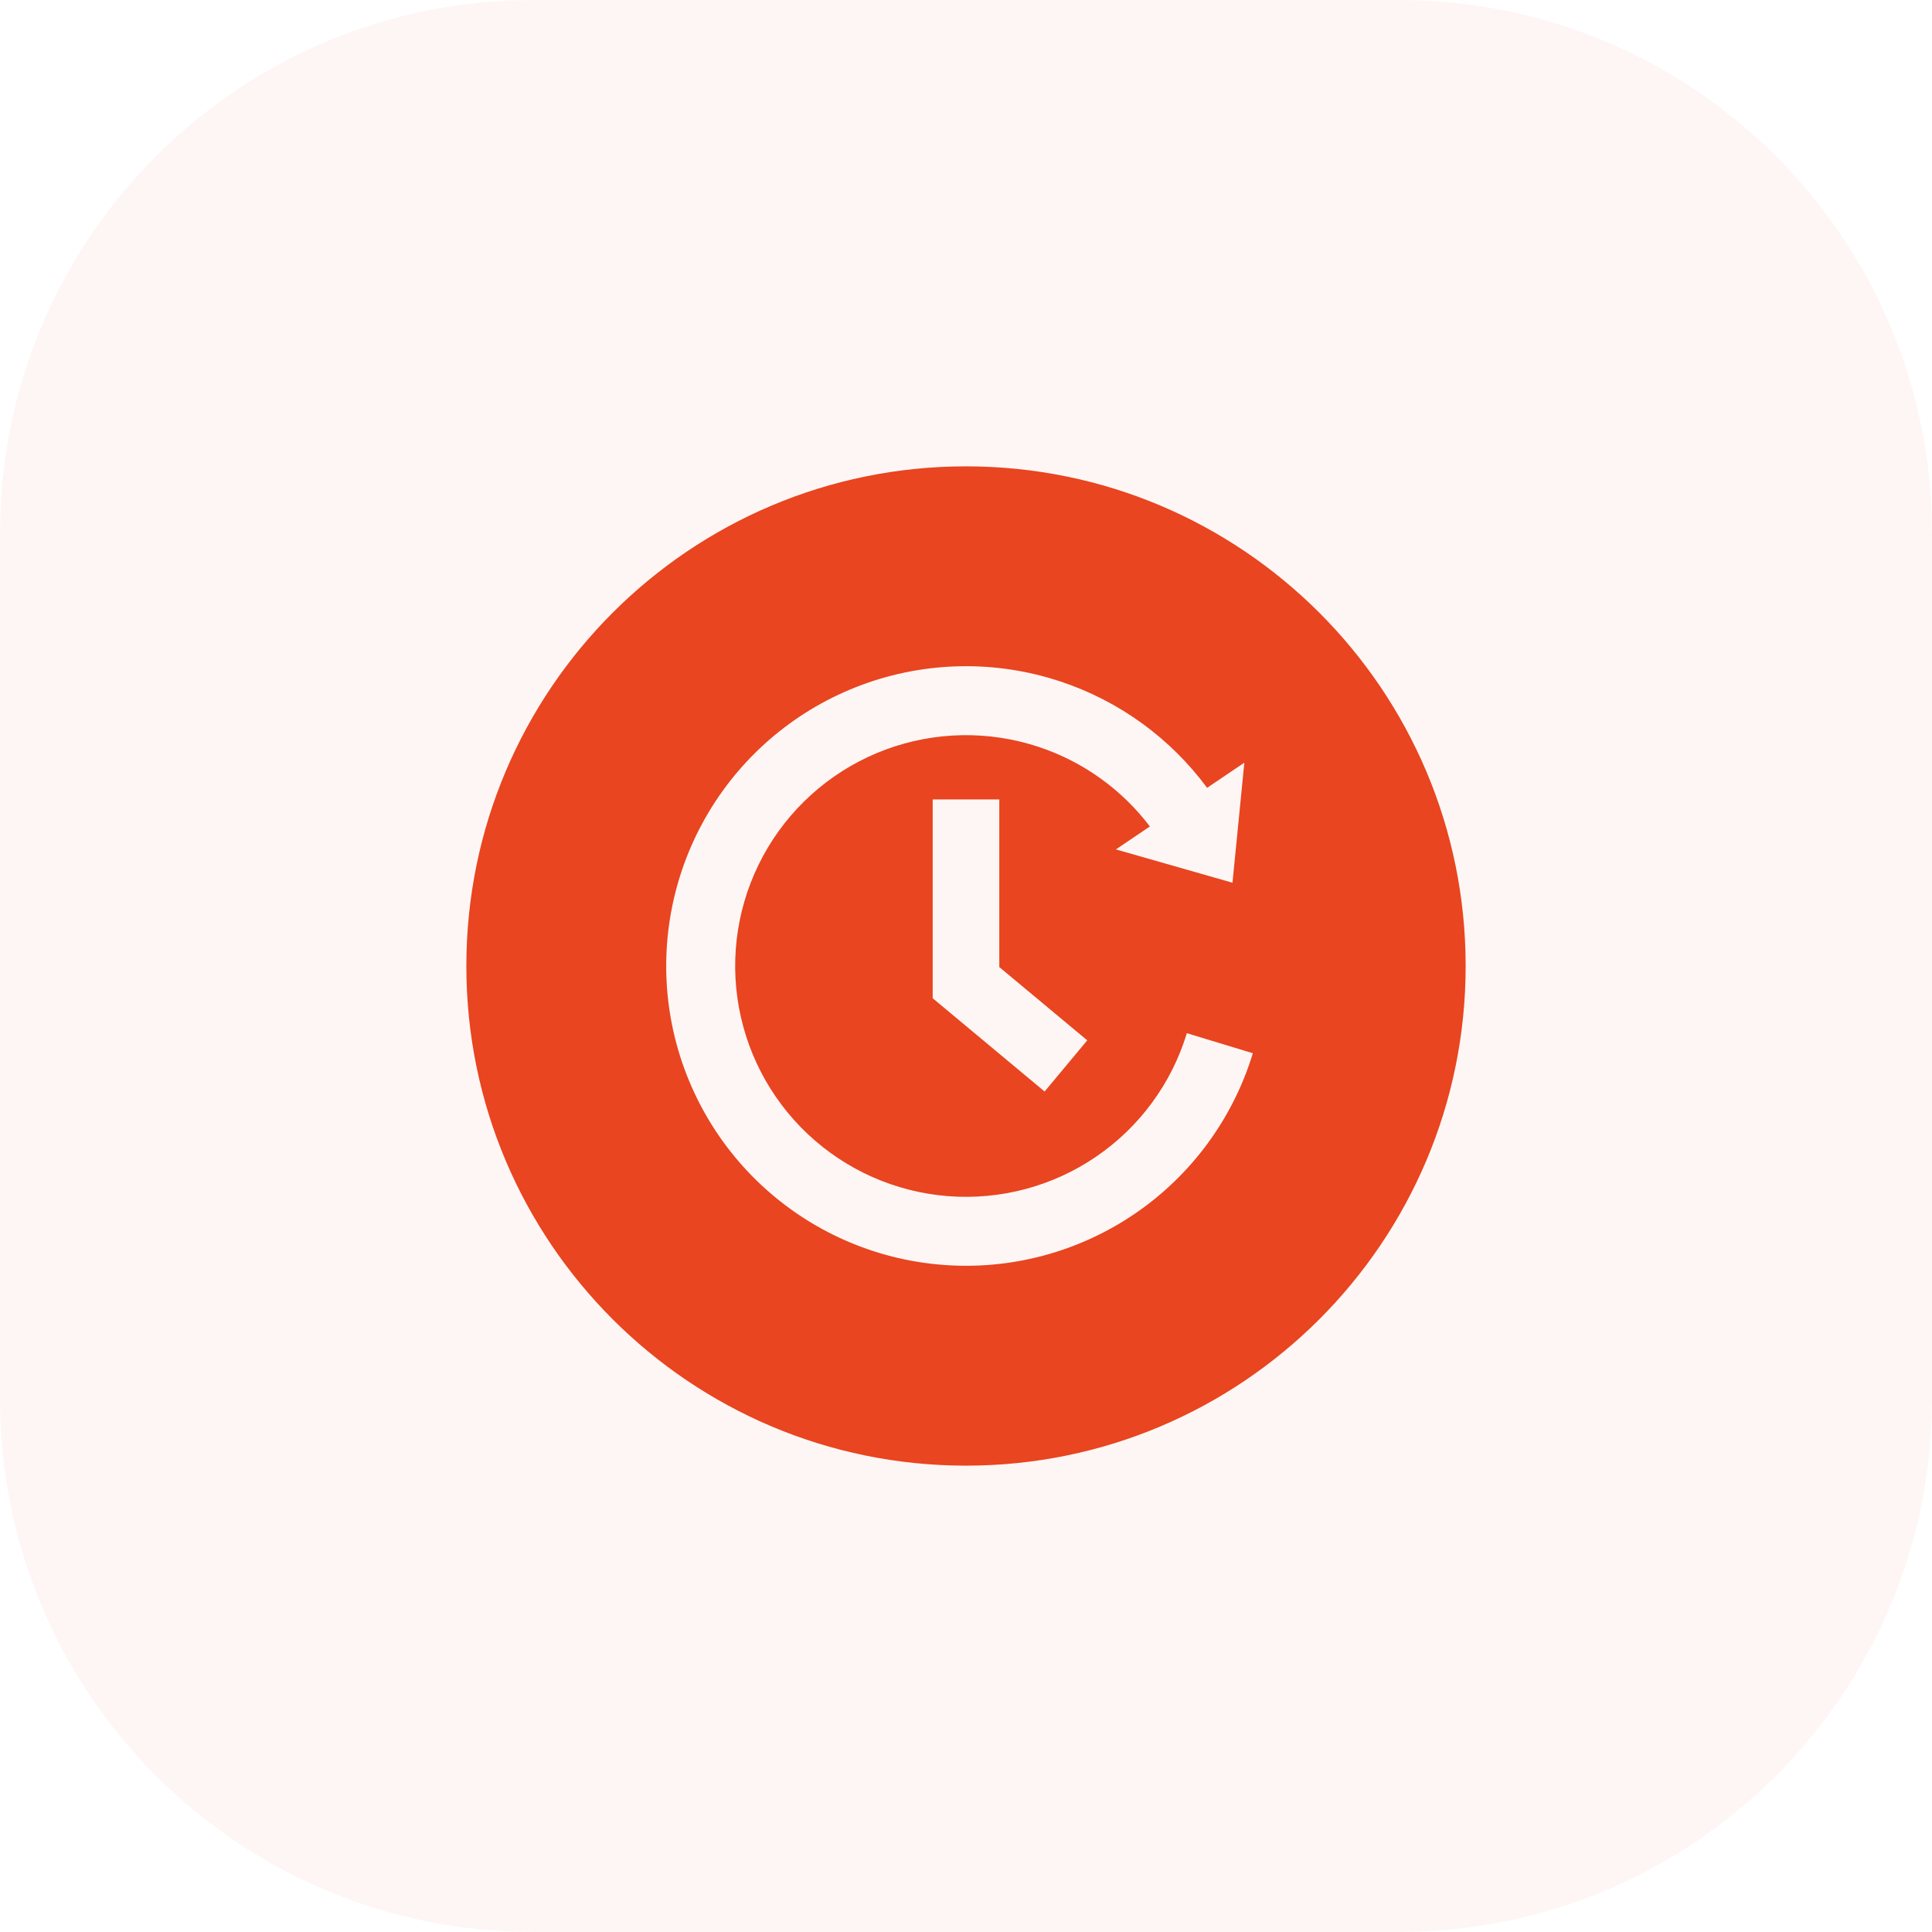
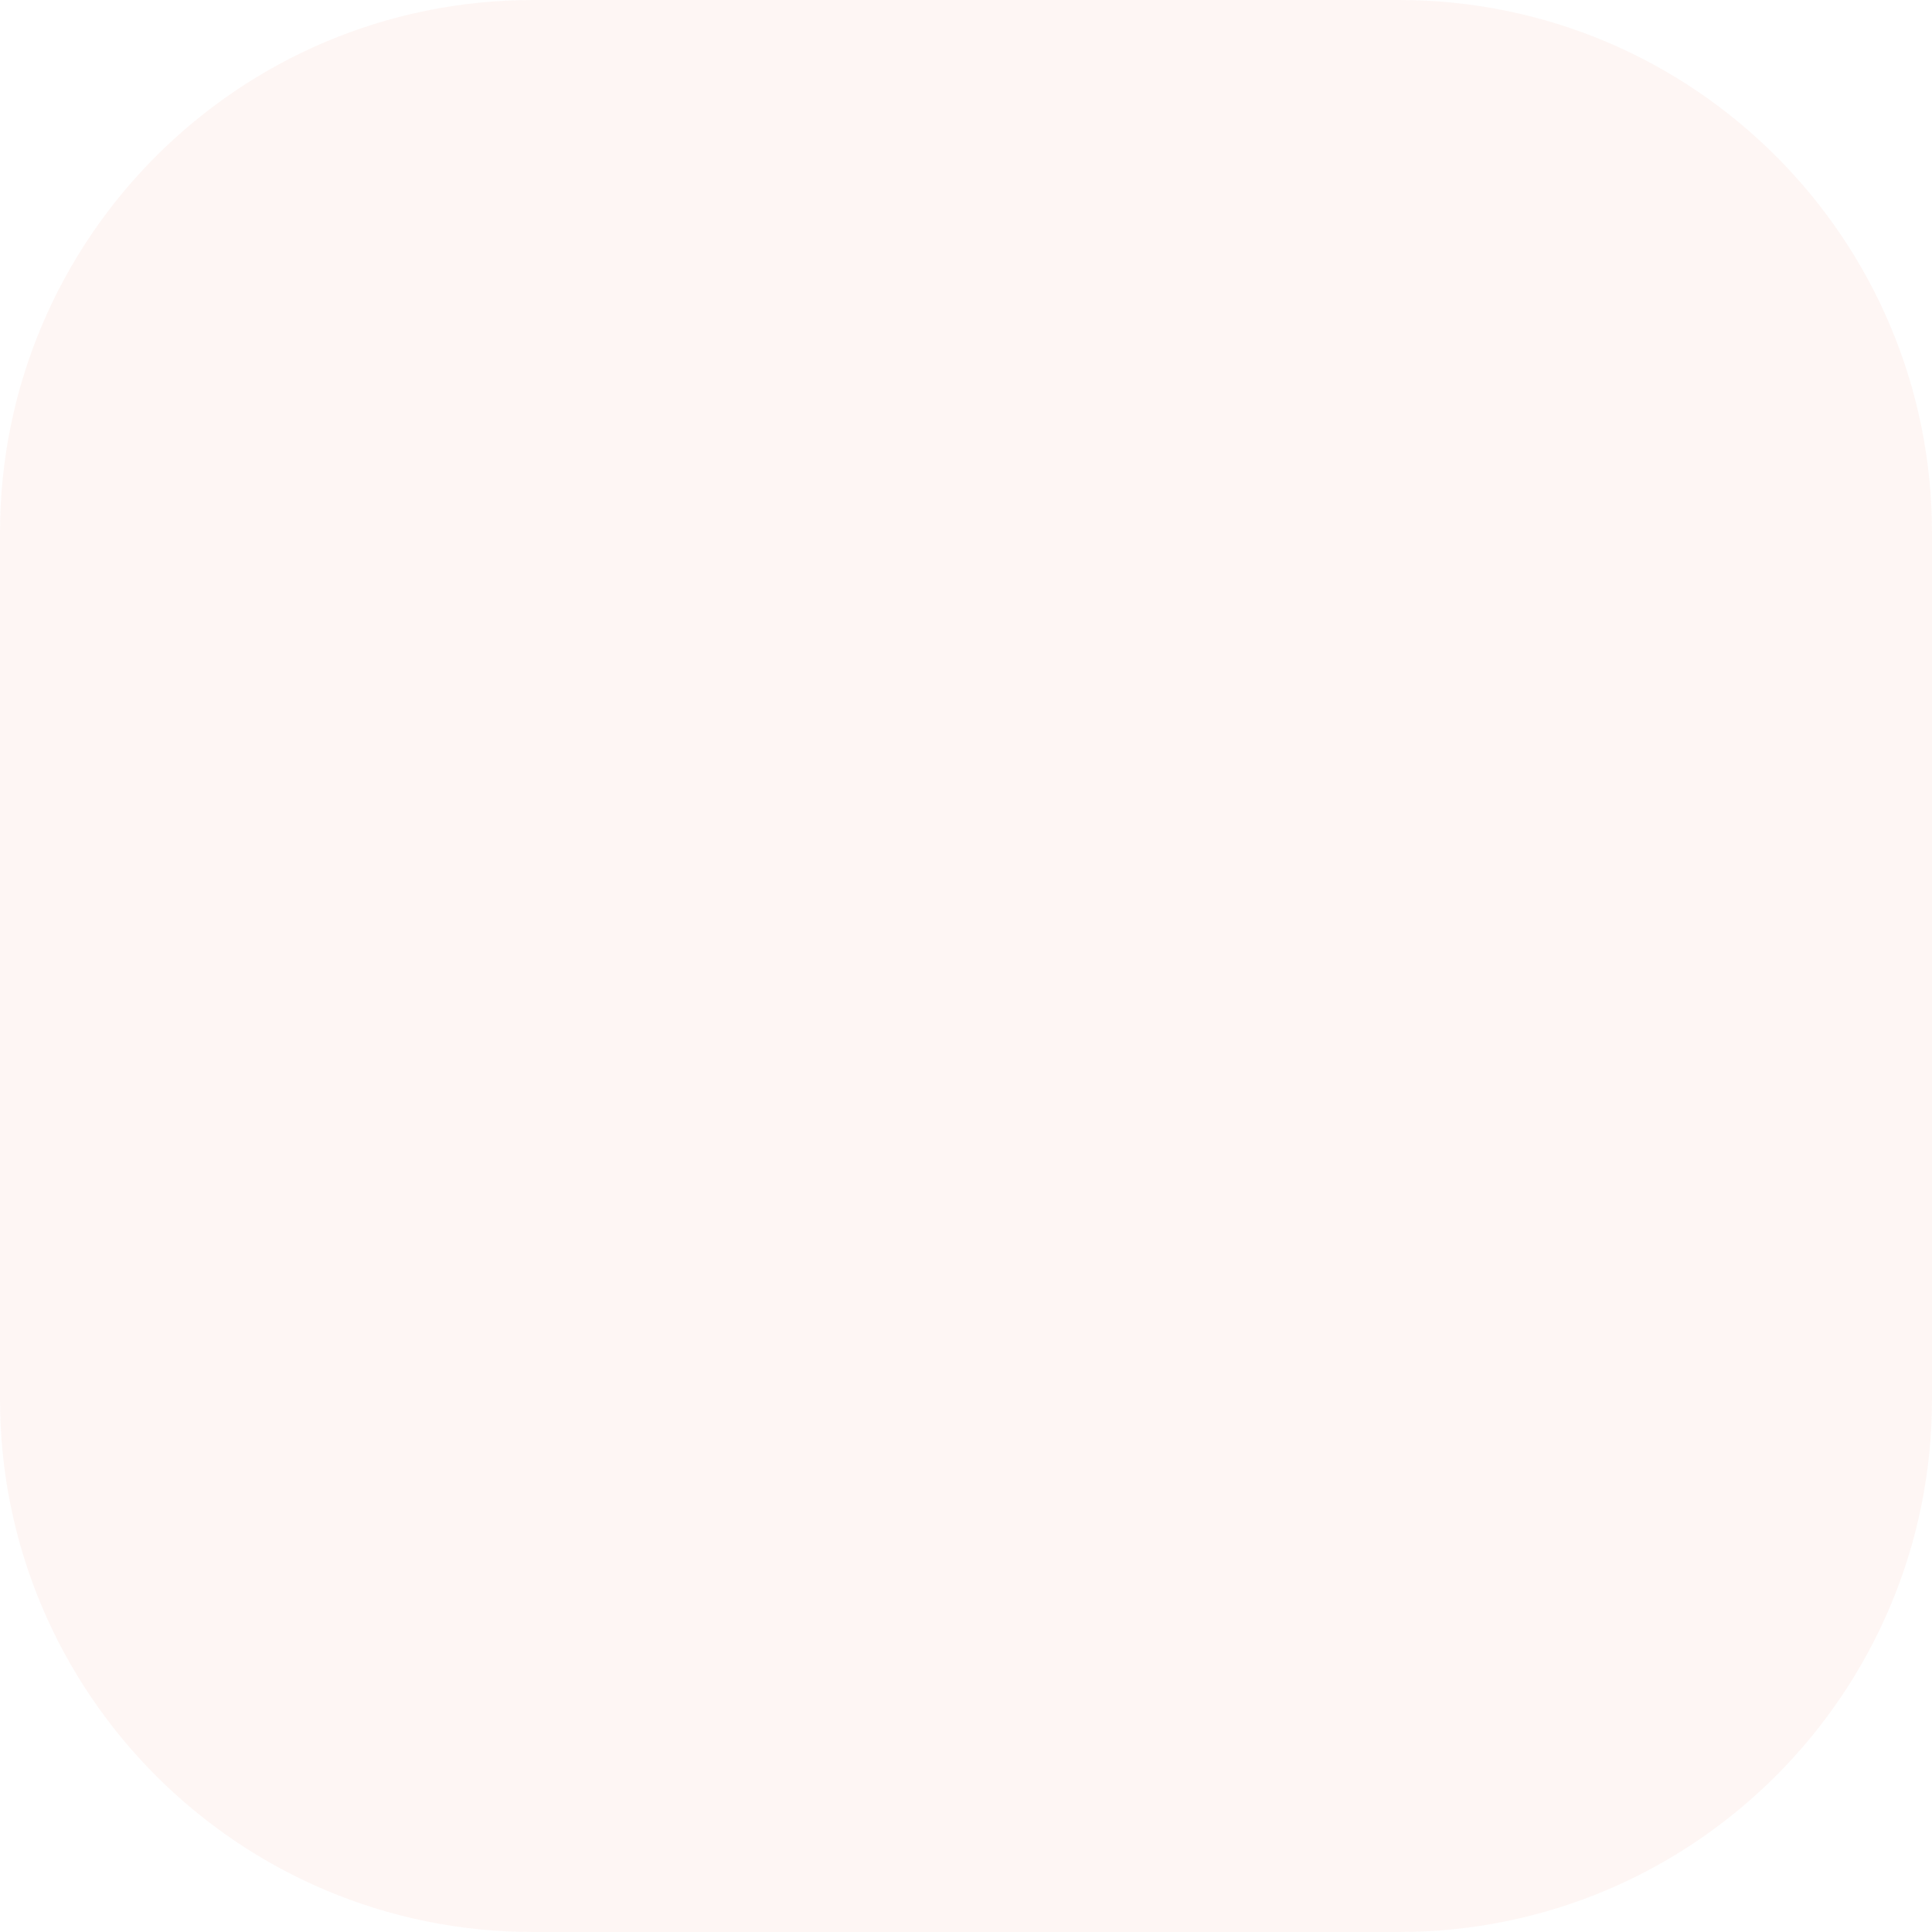
<svg xmlns="http://www.w3.org/2000/svg" width="58" height="58" viewBox="0 0 58 58" fill="none">
  <g clip-path="url(#clip0_723_62)">
    <path d="M42 0H16C7.163 0 0 7.163 0 16V42C0 50.837 7.163 58 16 58H42C50.837 58 58 50.837 58 42V16C58 7.163 50.837 0 42 0Z" fill="#E84520" fill-opacity="0.05" />
-     <path fill-rule="evenodd" clip-rule="evenodd" d="M29 44C37.284 44 44 37.284 44 29C44 20.716 37.284 14 29 14C20.716 14 14 20.716 14 29C14 37.284 20.716 44 29 44ZM28 24V29.5V29.968L28.36 30.268L31.36 32.768L32.64 31.232L30 29.032V24H28ZM37.611 31.619C37.014 33.581 35.765 35.28 34.071 36.435C32.377 37.59 30.34 38.133 28.296 37.972C26.252 37.812 24.324 36.958 22.831 35.553C21.338 34.147 20.37 32.274 20.086 30.244C19.803 28.213 20.222 26.146 21.273 24.386C22.324 22.625 23.945 21.277 25.867 20.563C27.789 19.849 29.897 19.813 31.843 20.461C33.605 21.047 35.139 22.164 36.238 23.651L37.356 22.896L37 26.5L33.5 25.5L34.52 24.811C33.678 23.701 32.518 22.867 31.189 22.425C29.691 21.926 28.067 21.954 26.587 22.503C25.107 23.053 23.859 24.092 23.05 25.447C22.241 26.803 21.918 28.394 22.137 29.958C22.355 31.521 23.1 32.964 24.25 34.046C25.399 35.128 26.884 35.785 28.458 35.909C30.032 36.032 31.601 35.615 32.905 34.725C34.209 33.836 35.171 32.527 35.63 31.017L37.611 31.619Z" fill="#E84520" />
  </g>
  <defs>
    <clipPath id="clip0_723_62">
      <rect width="58" height="58" fill="white" />
    </clipPath>
  </defs>
</svg>